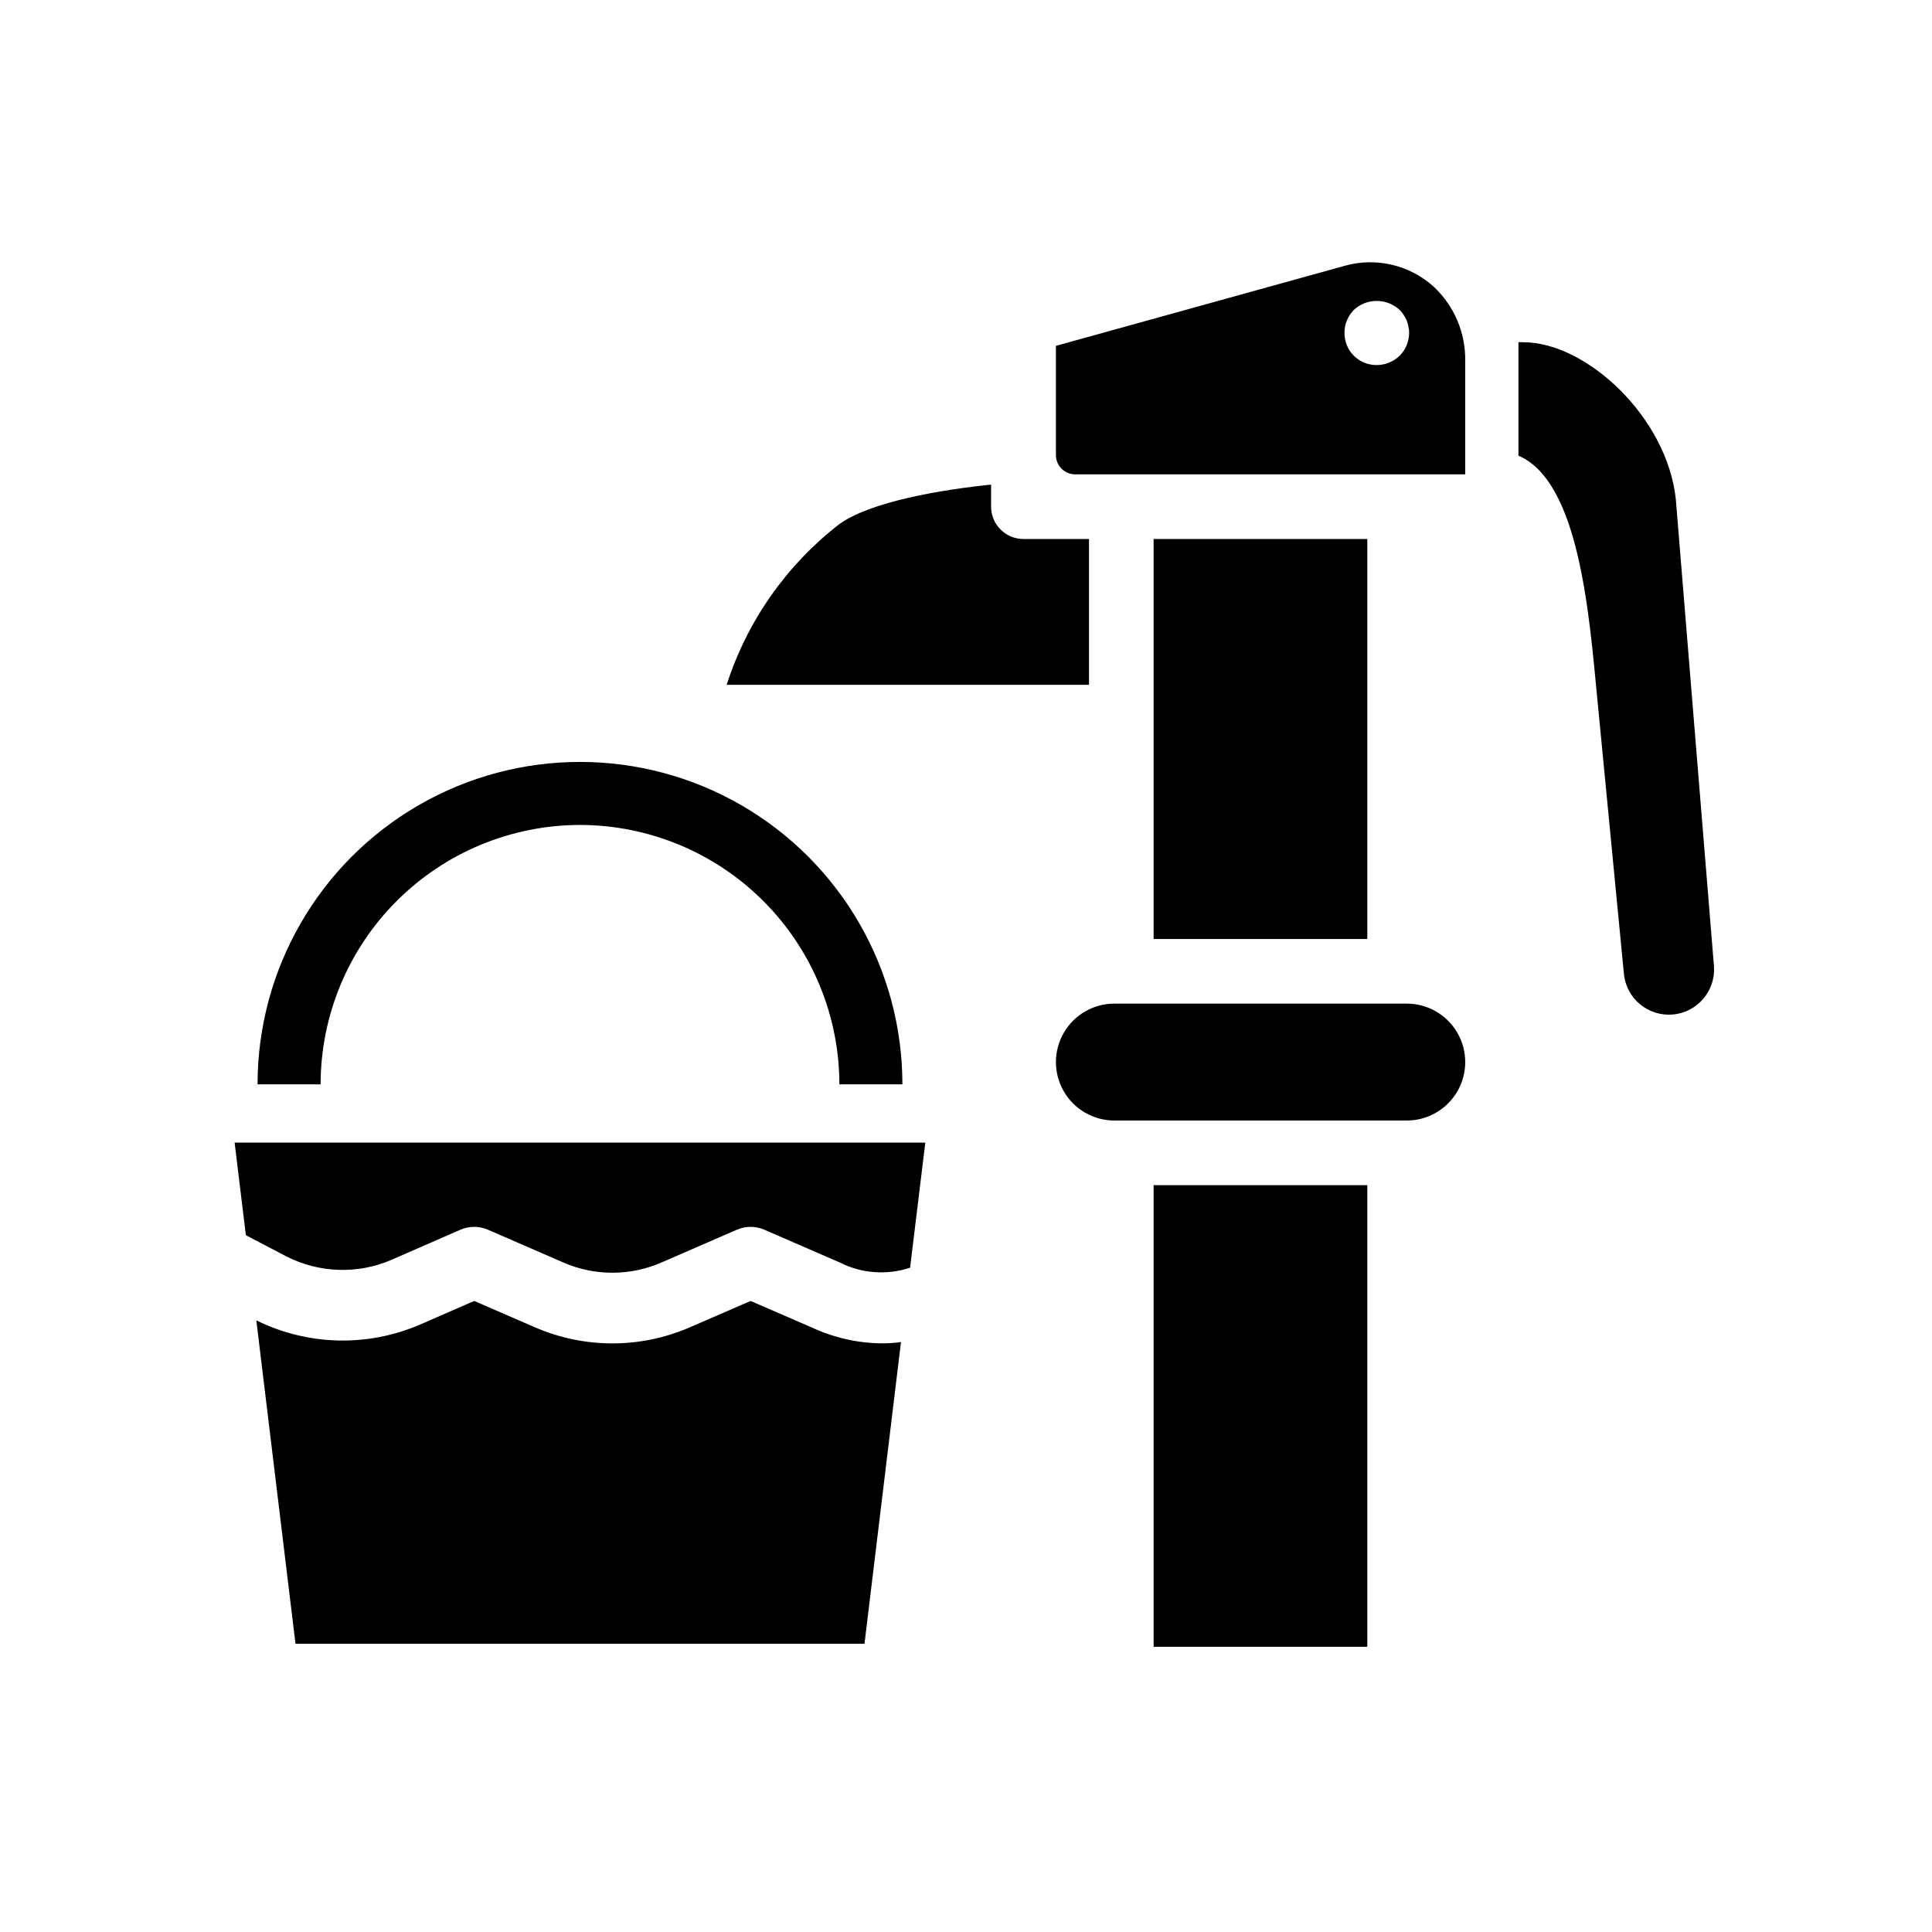
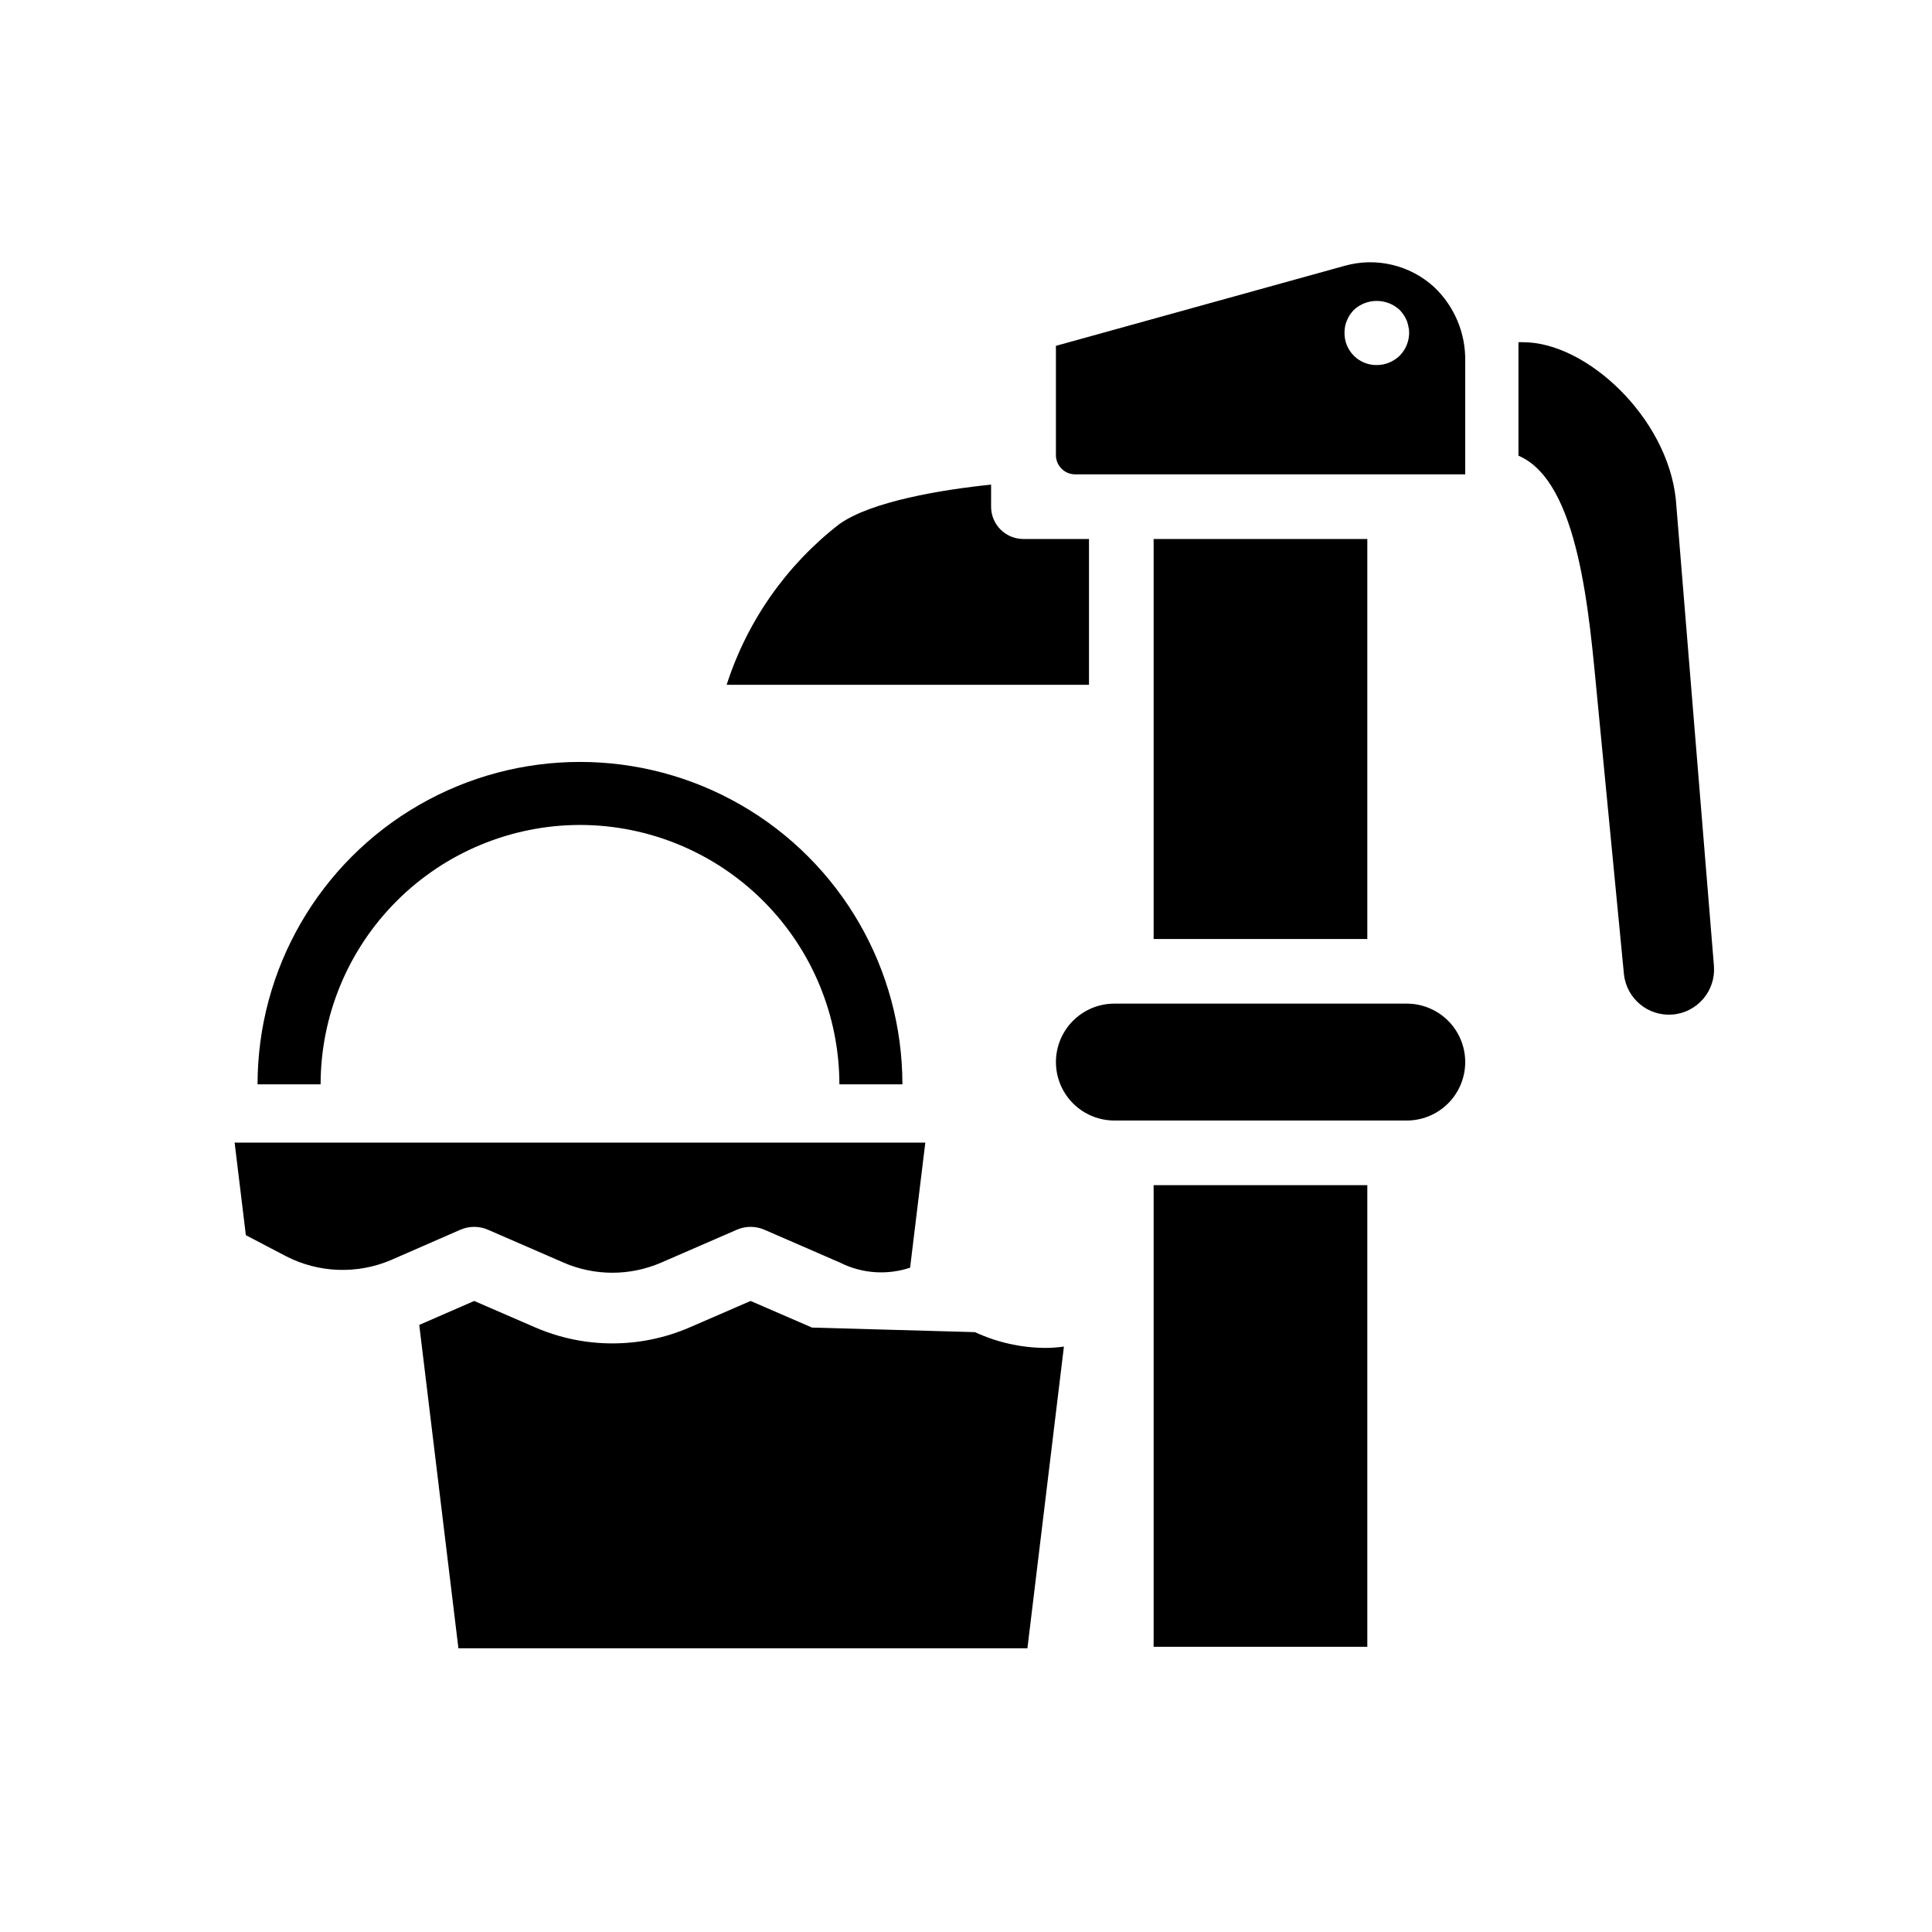
<svg xmlns="http://www.w3.org/2000/svg" fill="#000000" width="800px" height="800px" version="1.1" viewBox="144 144 512 512">
-   <path d="m297.73 362.62c18.219 0.027 35.688 7.281 48.57 20.168s20.129 30.355 20.148 48.578h16.703-0.004c0-30.527-16.285-58.734-42.723-74-26.438-15.262-59.008-15.262-85.445 0-26.438 15.266-42.723 43.473-42.723 74h16.707c0.02-18.23 7.269-35.707 20.164-48.594 12.891-12.891 30.371-20.137 48.602-20.152zm290.38-86.312c-2.309-21.789-23.719-41.613-40.395-41.613-0.438-0.027-0.875-0.027-1.309 0v30.066c16.121 6.852 18.742 42.129 20.906 64.488l7.055 72.965c0.703 6.492 6.477 11.223 12.98 10.637 6.504-0.586 11.34-6.273 10.871-12.785zm-87.754-61.867-76.527 21.211v28.949c0 2.82 2.289 5.109 5.109 5.109h103.36v-29.957c0.145-7.457-2.871-14.629-8.305-19.738-6.394-5.809-15.324-7.914-23.641-5.574zm14.559 23.832h0.004c-1.621 1.574-3.785 2.461-6.047 2.469-2.281 0.035-4.481-0.855-6.094-2.473-1.613-1.613-2.508-3.812-2.469-6.094 0-0.559 0.051-1.113 0.148-1.664 0.098-0.555 0.27-1.098 0.504-1.609 0.203-0.512 0.457-1.004 0.758-1.461 0.324-0.461 0.676-0.898 1.059-1.312 3.422-3.172 8.715-3.172 12.141 0 0.395 0.402 0.75 0.84 1.059 1.312 0.297 0.469 0.566 0.957 0.805 1.461 0.199 0.523 0.348 1.062 0.453 1.609 0.141 0.543 0.211 1.102 0.203 1.664-0.004 2.285-0.91 4.477-2.519 6.098zm-82.32 48.566h-17.379c-4.731 0-8.566-3.836-8.566-8.566v-5.844c-12.797 1.309-31.941 4.434-40.305 10.531-13.98 10.852-24.355 25.672-29.773 42.52h96.023zm17.129 0v106h56.629v-106zm67.086 123.13h-77.488c-5.535 0-10.648 2.953-13.418 7.746-2.766 4.793-2.766 10.699 0 15.492 2.769 4.793 7.883 7.746 13.418 7.746h77.488c5.531 0 10.648-2.953 13.414-7.746 2.769-4.793 2.769-10.699 0-15.492-2.766-4.793-7.883-7.746-13.414-7.746zm-67.086 170.44h56.629v-122.33h-56.629zm-240.57-109.07 10.781 5.644v-0.004c8.625 4.391 18.75 4.742 27.66 0.957l18.34-8.012h-0.004c2.375-1.055 5.086-1.055 7.457 0l20.051 8.715v0.004c8.203 3.527 17.492 3.527 25.695 0l20.051-8.715v-0.004c2.375-1.055 5.086-1.055 7.457 0l20.051 8.715v0.004c5.75 2.867 12.398 3.336 18.492 1.309l4.031-33.152h-183.04zm150.04 24.484-16.273-7.055-16.273 7.055c-12.992 5.59-27.715 5.59-40.707 0l-16.273-7.055-14.559 6.348h-0.004c-13.879 5.918-29.648 5.477-43.176-1.207l10.379 85.699 150.79-0.004 9.672-79.953h0.004c-1.688 0.242-3.387 0.359-5.09 0.352-6.391-0.062-12.695-1.488-18.488-4.18z" />
+   <path d="m297.73 362.62c18.219 0.027 35.688 7.281 48.57 20.168s20.129 30.355 20.148 48.578h16.703-0.004c0-30.527-16.285-58.734-42.723-74-26.438-15.262-59.008-15.262-85.445 0-26.438 15.266-42.723 43.473-42.723 74h16.707c0.02-18.23 7.269-35.707 20.164-48.594 12.891-12.891 30.371-20.137 48.602-20.152zm290.38-86.312c-2.309-21.789-23.719-41.613-40.395-41.613-0.438-0.027-0.875-0.027-1.309 0v30.066c16.121 6.852 18.742 42.129 20.906 64.488l7.055 72.965c0.703 6.492 6.477 11.223 12.98 10.637 6.504-0.586 11.34-6.273 10.871-12.785zm-87.754-61.867-76.527 21.211v28.949c0 2.82 2.289 5.109 5.109 5.109h103.36v-29.957c0.145-7.457-2.871-14.629-8.305-19.738-6.394-5.809-15.324-7.914-23.641-5.574zm14.559 23.832h0.004c-1.621 1.574-3.785 2.461-6.047 2.469-2.281 0.035-4.481-0.855-6.094-2.473-1.613-1.613-2.508-3.812-2.469-6.094 0-0.559 0.051-1.113 0.148-1.664 0.098-0.555 0.27-1.098 0.504-1.609 0.203-0.512 0.457-1.004 0.758-1.461 0.324-0.461 0.676-0.898 1.059-1.312 3.422-3.172 8.715-3.172 12.141 0 0.395 0.402 0.75 0.84 1.059 1.312 0.297 0.469 0.566 0.957 0.805 1.461 0.199 0.523 0.348 1.062 0.453 1.609 0.141 0.543 0.211 1.102 0.203 1.664-0.004 2.285-0.91 4.477-2.519 6.098zm-82.32 48.566h-17.379c-4.731 0-8.566-3.836-8.566-8.566v-5.844c-12.797 1.309-31.941 4.434-40.305 10.531-13.98 10.852-24.355 25.672-29.773 42.52h96.023zm17.129 0v106h56.629v-106zm67.086 123.13h-77.488c-5.535 0-10.648 2.953-13.418 7.746-2.766 4.793-2.766 10.699 0 15.492 2.769 4.793 7.883 7.746 13.418 7.746h77.488c5.531 0 10.648-2.953 13.414-7.746 2.769-4.793 2.769-10.699 0-15.492-2.766-4.793-7.883-7.746-13.414-7.746zm-67.086 170.44h56.629v-122.33h-56.629zm-240.57-109.07 10.781 5.644v-0.004c8.625 4.391 18.75 4.742 27.66 0.957l18.34-8.012h-0.004c2.375-1.055 5.086-1.055 7.457 0l20.051 8.715v0.004c8.203 3.527 17.492 3.527 25.695 0l20.051-8.715v-0.004c2.375-1.055 5.086-1.055 7.457 0l20.051 8.715v0.004c5.75 2.867 12.398 3.336 18.492 1.309l4.031-33.152h-183.04zm150.04 24.484-16.273-7.055-16.273 7.055c-12.992 5.59-27.715 5.59-40.707 0l-16.273-7.055-14.559 6.348h-0.004l10.379 85.699 150.79-0.004 9.672-79.953h0.004c-1.688 0.242-3.387 0.359-5.09 0.352-6.391-0.062-12.695-1.488-18.488-4.18z" />
</svg>